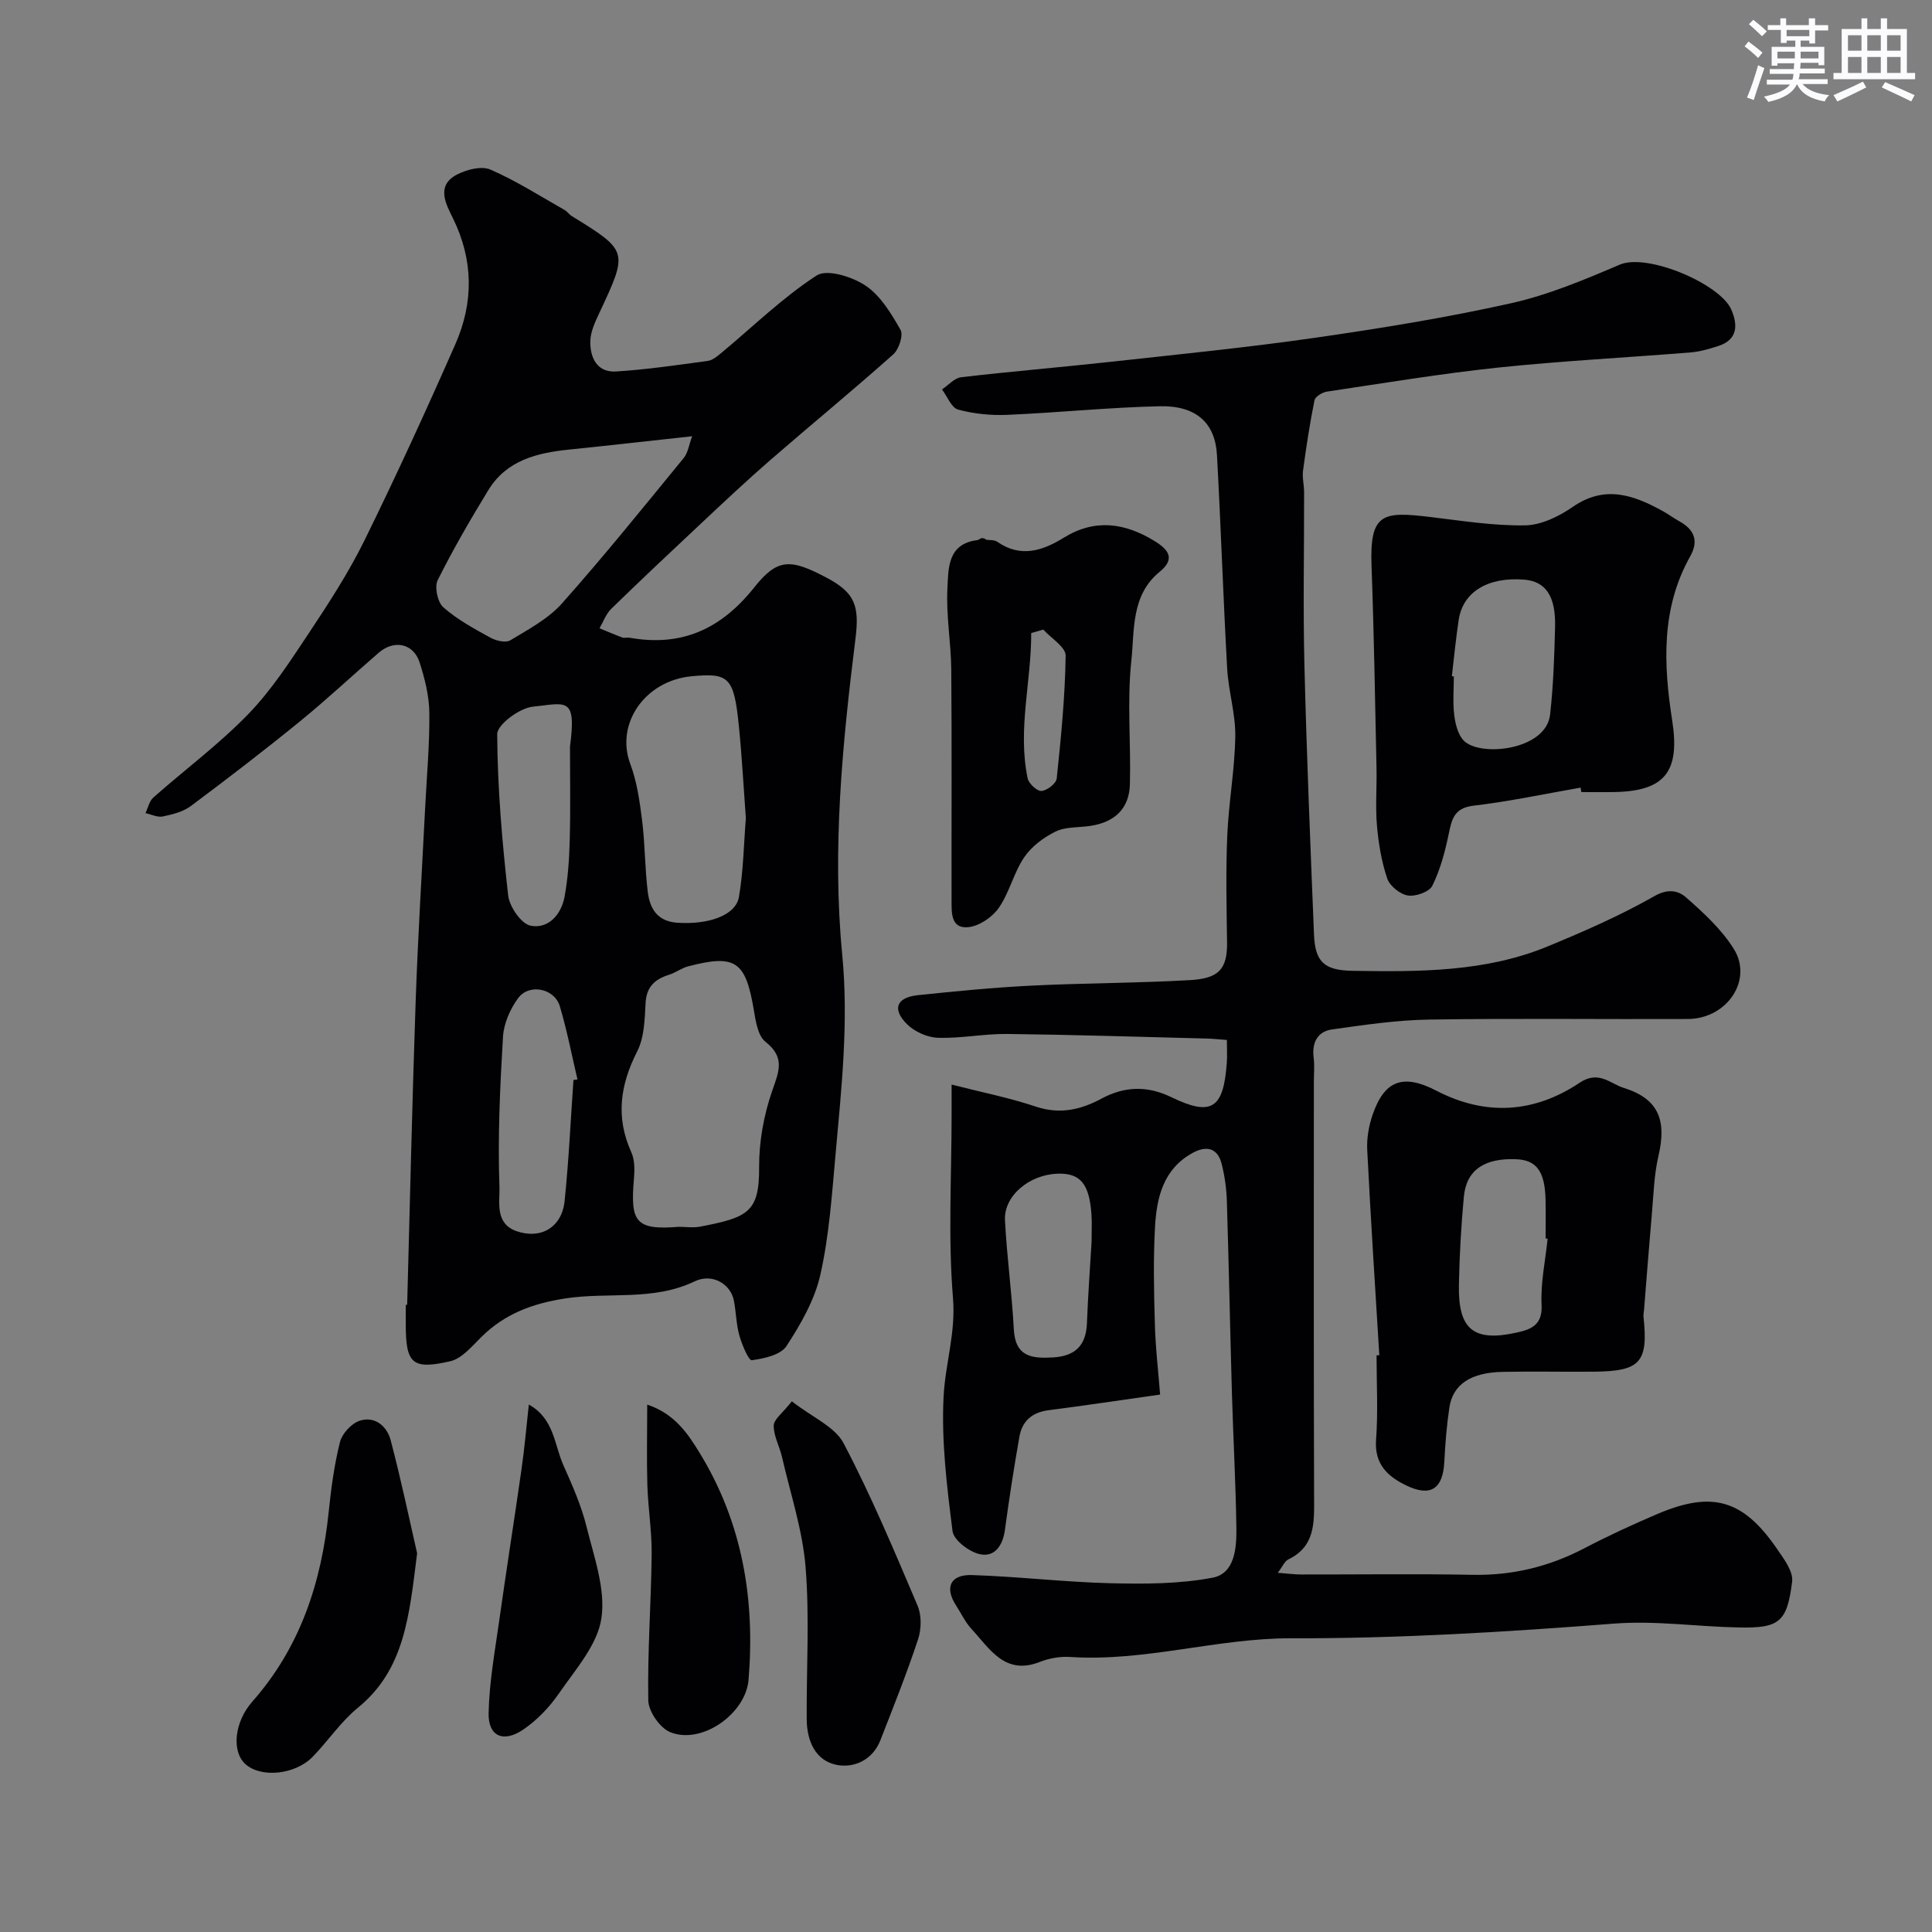
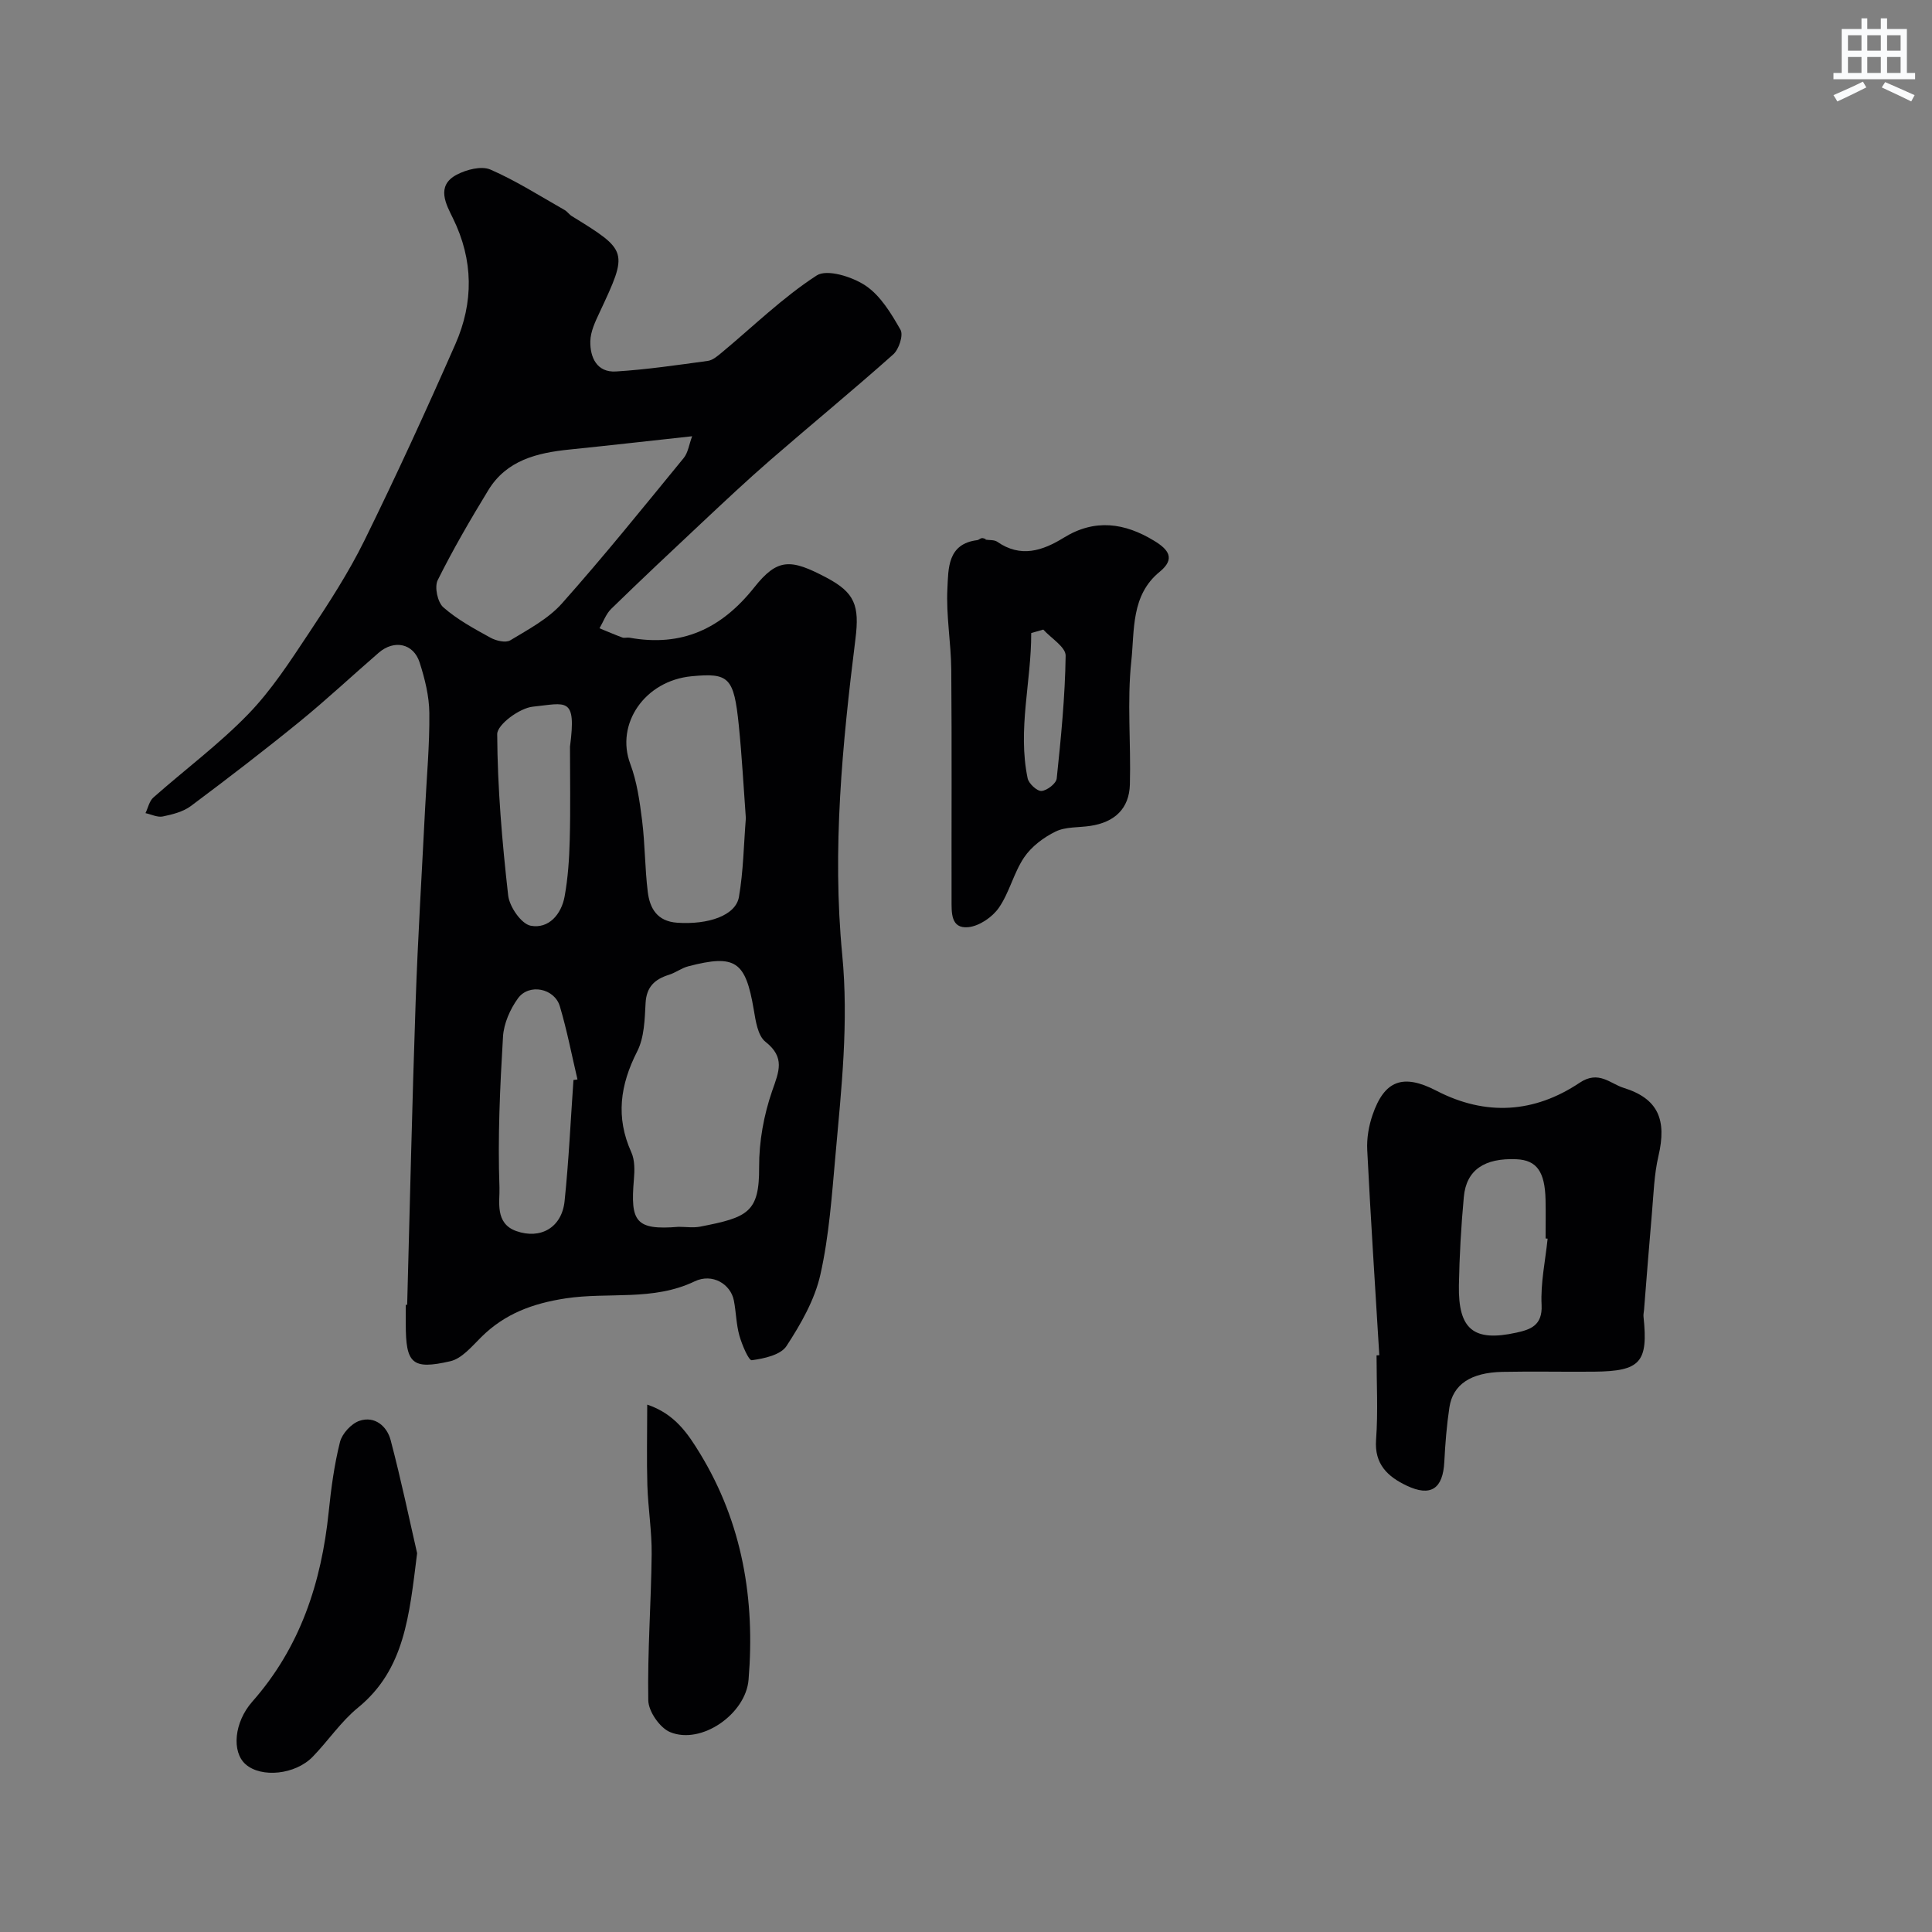
<svg xmlns="http://www.w3.org/2000/svg" enable-background="new 0 0 400 400" viewBox="0 0 400 400">
  <rect x="0" y="0" width="400" height="400" fill="#808080" stroke="none" />
  <g fill="#010103">
    <path d="m84.3 270.14c.57-20.87 1.03-41.74 1.75-62.6.46-13.37 1.29-26.74 1.96-40.1.33-6.6.95-13.2.88-19.8-.03-3.51-.93-7.11-2.01-10.48-1.27-3.96-5.28-4.78-8.47-2.02-5.48 4.74-10.78 9.71-16.39 14.28-7.36 5.99-14.89 11.77-22.49 17.45-1.6 1.2-3.81 1.75-5.82 2.17-1.1.23-2.38-.43-3.59-.69.53-1.09.79-2.49 1.63-3.23 6.53-5.78 13.59-11.02 19.63-17.25 4.82-4.97 8.68-10.94 12.54-16.75 4.13-6.21 8.22-12.51 11.51-19.18 6.6-13.41 12.83-27.01 18.85-40.69 3.79-8.62 3.77-17.36-.51-26.08-1.35-2.76-3.61-6.67.77-8.99 2.02-1.07 5.13-1.88 7-1.07 5.32 2.31 10.27 5.49 15.34 8.36.57.32.96.94 1.52 1.28 11.67 7.19 11.67 7.26 5.74 19.93-.89 1.89-1.88 3.96-1.92 5.97-.07 3.35 1.36 6.5 5.3 6.26 6.36-.39 12.69-1.33 19.02-2.19 1.03-.14 2.04-1.02 2.91-1.74 6.5-5.4 12.6-11.39 19.64-15.95 2.12-1.38 7.37.26 10.12 2.11 3.1 2.08 5.31 5.77 7.23 9.14.63 1.11-.33 4.06-1.51 5.1-8.34 7.43-16.98 14.52-25.41 21.84-4.86 4.22-9.55 8.63-14.24 13.03-6.29 5.89-12.57 11.8-18.74 17.81-1.08 1.06-1.63 2.67-2.42 4.02 1.57.64 3.14 1.32 4.73 1.91.44.16 1-.05 1.49.04 10.82 1.95 19-1.83 25.84-10.44 4.82-6.08 7.55-5.9 14.93-2 5.88 3.11 6.87 5.78 6 12.7-2.71 21.7-4.84 43.59-2.74 65.33 1.36 14.09-.16 27.71-1.39 41.51-.75 8.29-1.31 16.69-3.13 24.77-1.17 5.22-4.05 10.24-7.02 14.79-1.2 1.84-4.64 2.59-7.18 2.93-.64.09-2.04-3.22-2.57-5.11-.66-2.34-.67-4.85-1.14-7.25-.65-3.38-4.44-5.74-8.14-3.96-8.61 4.13-17.85 2.16-26.72 3.52-6.82 1.05-12.55 3.17-17.42 7.99-1.94 1.92-4.03 4.47-6.44 5.02-7.92 1.82-9.21.47-9.21-7.67 0-1.33 0-2.67 0-4 .09-.02.19-.02.29-.02zm56.19-16.14c1.5 0 3.04.24 4.49-.04 9.83-1.91 12.25-2.92 12.19-12.33-.03-5.27.97-10.78 2.7-15.77 1.41-4.04 2.73-6.92-1.4-10.18-1.58-1.25-2.02-4.31-2.41-6.63-1.7-10.05-3.78-11.53-13.55-8.99-1.4.36-2.63 1.33-4.01 1.76-2.93.92-4.66 2.48-4.84 5.86-.18 3.37-.26 7.1-1.73 9.99-3.54 6.95-4.5 13.64-1.22 20.9.74 1.63.69 3.77.53 5.64-.74 8.69.3 10.53 9.25 9.79zm2.81-163.68c-8.93.97-17.16 1.91-25.39 2.75-6.7.68-13.03 2.2-16.82 8.43-3.71 6.08-7.3 12.25-10.47 18.62-.7 1.41-.03 4.57 1.17 5.62 2.89 2.54 6.38 4.43 9.78 6.3 1.15.63 3.14 1.1 4.08.53 3.75-2.27 7.84-4.43 10.69-7.63 8.7-9.78 16.92-19.99 25.22-30.12.9-1.1 1.1-2.8 1.74-4.5zm11.12 79.08c-.47-6.4-.81-12.83-1.46-19.23-1.01-9.94-2.03-10.9-9.76-10.16-9.72.92-15.81 9.88-12.71 18.14 1.39 3.7 1.95 7.76 2.45 11.71.61 4.9.57 9.87 1.17 14.77.42 3.43 1.93 6.12 6.1 6.41 6.4.44 12.11-1.47 12.78-5.34.92-5.33.99-10.8 1.43-16.3zm-35.69 54.2c.28-.04.55-.07.83-.11-1.19-5.06-2.17-10.18-3.65-15.15-1.11-3.73-6.37-4.79-8.66-1.66-1.64 2.25-2.95 5.24-3.11 7.97-.62 10.4-1.11 20.85-.73 31.24.1 2.81-1.02 7.39 3.48 8.99 5.03 1.78 9.43-.73 10-6.19.87-8.33 1.25-16.72 1.84-25.09zm-.72-69.01c1.38-10.48-.78-8.99-7.69-8.28-2.75.28-7.39 3.71-7.38 5.69.06 11.14 1.02 22.3 2.27 33.38.26 2.34 2.71 5.9 4.66 6.28 3.72.71 6.36-2.36 7.03-6.07.7-3.86.96-7.83 1.06-11.76.17-6.4.05-12.82.05-19.24z" />
-     <path d="m240.19 288.73c-8.21 1.16-15.64 2.28-23.09 3.24-3.4.43-5.47 2.23-6.04 5.47-1.13 6.41-2.13 12.85-3 19.3-.44 3.24-2.11 5.73-5.23 5.03-2.2-.49-5.39-2.91-5.62-4.78-1.17-9.28-2.34-18.71-1.84-28 .36-6.68 2.52-13.05 1.94-20.17-1.04-12.62-.29-25.38-.29-38.08 0-1.8 0-3.61 0-6.19 6.22 1.59 11.94 2.72 17.43 4.56 4.99 1.67 9.34.65 13.64-1.67 4.78-2.57 9.51-2.67 14.4-.29 8.43 4.09 10.84 2.32 11.51-7.17.1-1.46.01-2.93.01-4.67-1.63-.11-2.91-.26-4.2-.29-13.78-.35-27.55-.79-41.33-.95-4.76-.05-9.54.95-14.29.79-2.21-.07-4.87-1.27-6.43-2.84-3.12-3.13-2.14-5.51 2.27-5.98 7.84-.82 15.7-1.59 23.57-1.98 10.92-.54 21.88-.51 32.8-1.14 5.91-.34 7.73-2.23 7.65-7.88-.11-7.33-.27-14.68.04-22 .29-6.88 1.56-13.72 1.66-20.59.07-4.68-1.42-9.36-1.68-14.07-.82-14.71-1.3-29.45-2.11-44.16-.36-6.64-4.29-10.27-11.81-10.11-10.54.23-21.06 1.33-31.59 1.78-3.4.15-6.94-.21-10.2-1.09-1.38-.38-2.23-2.72-3.33-4.17 1.32-.88 2.57-2.37 3.97-2.53 10.27-1.2 20.58-2.05 30.86-3.18 14.18-1.56 28.38-2.97 42.49-5 13.55-1.95 27.1-4.15 40.46-7.13 7.72-1.72 15.2-4.86 22.52-7.99 5.77-2.47 20.78 4.01 23.09 9.24 1.36 3.08 1.48 6.26-2.65 7.59-1.85.6-3.77 1.17-5.69 1.33-13.29 1.08-26.62 1.75-39.88 3.14-11.87 1.25-23.66 3.22-35.47 4.98-.96.14-2.42 1.03-2.58 1.79-.97 4.82-1.72 9.7-2.37 14.57-.19 1.45.22 2.97.22 4.45.02 12-.23 24.01.07 36 .46 18.54 1.23 37.08 1.98 55.61.23 5.75 2.21 7.41 8.05 7.5 13.69.21 27.4.28 40.34-5.06 7.54-3.11 15.06-6.41 22.13-10.43 2.83-1.61 4.95-1.08 6.5.28 3.63 3.19 7.35 6.61 9.89 10.66 4.04 6.46-1.41 14.49-9.51 14.52-17.83.08-35.67-.16-53.5.12-6.73.1-13.47 1.1-20.15 2.04-3.05.43-4.22 2.76-3.82 5.89.21 1.64.04 3.33.04 5 0 28.74-.05 57.48.05 86.21.02 5.11.2 9.97-5.35 12.64-.75.36-1.16 1.43-2.17 2.76 2.05.15 3.44.35 4.83.35 11.83.02 23.67-.16 35.5.07 8.25.16 15.85-1.69 23.13-5.49 4.91-2.57 9.97-4.9 15.07-7.08 11.44-4.88 17.82-3.02 24.84 7.21 1.41 2.05 3.38 4.65 3.12 6.76-1.04 8.44-2.67 9.67-11.07 9.5-8.6-.17-17.27-1.46-25.79-.8-22.28 1.73-44.52 3.1-66.9 3.04-15.25-.04-30.23 4.88-45.67 3.87-2.07-.14-4.33.24-6.26 1-7.3 2.9-10.41-2.69-14.2-6.79-1.31-1.41-2.15-3.25-3.21-4.88-2.4-3.68-1.22-6.43 3.28-6.29 9.55.3 19.07 1.45 28.62 1.69 7.08.17 14.33.17 21.23-1.15 4.58-.88 4.96-6.12 4.91-10.23-.13-9.27-.65-18.54-.92-27.81-.38-13.29-.64-26.58-1.05-39.87-.08-2.6-.44-5.25-1.08-7.77-.86-3.35-3.19-3.81-6.03-2.25-6.08 3.34-7.43 9.26-7.77 15.37-.36 6.51-.23 13.06-.04 19.58.1 4.91.68 9.8 1.1 15.07zm-14.19-31.65c0-2.24.09-3.91-.02-5.57-.43-6.42-2.31-8.67-7.03-8.51-5.88.2-11.15 4.61-10.88 9.67.39 7.52 1.43 15.01 1.83 22.54.3 5.67 3.68 6.1 8.12 5.83 4.61-.28 6.83-2.47 7.02-7.08.22-5.82.65-11.63.96-16.88z" />
-     <path d="m327.25 163.07c-7.39 1.29-14.75 2.86-22.19 3.74-4.02.48-4.49 2.81-5.13 5.91-.76 3.65-1.74 7.35-3.38 10.66-.63 1.28-3.46 2.28-5.07 2.02-1.62-.26-3.74-1.97-4.27-3.51-1.18-3.5-1.81-7.27-2.13-10.98-.34-3.97 0-7.99-.09-11.99-.3-13.93-.52-27.87-1.03-41.79-.41-11.03 2.4-11.26 12.26-10.08 6.51.78 13.05 1.83 19.56 1.72 3.33-.06 7-1.86 9.85-3.83 6.67-4.61 12.63-2.44 18.69.91 1.14.63 2.2 1.43 3.34 2.06 3.1 1.7 4.1 4.03 2.29 7.25-6.08 10.8-5.54 22.46-3.74 34.01 1.61 10.38-1.32 14.59-11.81 14.81-2.33.05-4.66.01-7 .01-.04-.3-.1-.61-.15-.92zm-26.66-23.07c.14.02.28.03.41.05 0 2.66-.24 5.34.08 7.96.23 1.85.75 4.06 1.97 5.32 3.35 3.46 17.05 2.02 17.88-5.37.68-6.03.88-12.12 1.03-18.19.16-6.38-1.97-9.4-6.37-9.76-7.51-.61-12.7 2.51-13.58 8.31-.59 3.87-.96 7.78-1.42 11.68z" />
    <path d="m285.57 280.58c-.86-14.17-1.79-28.33-2.5-42.5-.12-2.39.31-4.94 1.09-7.21 2.45-7.18 6.29-8.65 13.23-5.05 10.26 5.32 20.32 4.6 29.66-1.65 3.94-2.64 6.34.2 9.08 1.05 7.21 2.23 8.99 6.63 7.23 14.14-.89 3.81-1 7.8-1.34 11.72-.59 6.7-1.1 13.42-1.64 20.13-.04.46-.16.93-.11 1.38 1 9.47-.62 11.31-10.23 11.4-6.32.06-12.65-.09-18.97.04-6.58.14-10.27 2.61-10.99 7.37-.56 3.72-.86 7.5-1.05 11.26-.28 5.56-2.79 7.32-7.83 4.91-3.85-1.84-6.68-4.4-6.3-9.49.43-5.79.1-11.64.1-17.47.19 0 .38-.02.57-.03zm34.85-24.13c-.14-.01-.28-.03-.42-.04 0-2.66.05-5.33-.01-7.99-.13-5.86-1.84-8.22-6-8.41-6.65-.3-10.41 2.22-10.92 7.8-.56 6.08-.91 12.19-1.02 18.29-.16 9.15 3.04 11.76 11.9 9.81 2.86-.63 5.43-1.45 5.22-5.72-.23-4.56.78-9.17 1.25-13.74z" />
    <path d="m204.05 111.73c.81.13 1.8.01 2.41.43 4.85 3.38 9.37 1.89 13.79-.84 6.41-3.96 12.59-3.09 18.73.66 2.92 1.78 4.46 3.68 1.1 6.42-5.95 4.86-5.17 12.11-5.85 18.43-.91 8.44-.06 17.06-.3 25.59-.14 4.99-3.14 7.81-8.17 8.57-2.42.37-5.11.15-7.21 1.17-2.48 1.21-5 3.11-6.52 5.36-2.16 3.2-3.04 7.28-5.24 10.44-1.34 1.93-4.04 3.77-6.3 4-3.7.37-3.47-3.09-3.48-5.68-.03-15.88.07-31.75-.06-47.63-.05-5.6-1.09-11.23-.8-16.79.21-4.08-.03-9.28 6.19-10.03.31-.04.58-.36.9-.41.26-.05.55.1.82.17 0 .06 0 .1-.01.14zm11.95 18.62c-.83.24-1.67.48-2.5.72.04 10.05-2.85 19.92-.74 30.07.23 1.09 1.94 2.68 2.87 2.62 1.15-.08 3.04-1.55 3.15-2.57.89-8.46 1.73-16.95 1.85-25.44.02-1.79-3.01-3.61-4.63-5.4z" />
    <path d="m86.36 321.58c-1.63 12.97-2.57 24.07-12.24 31.97-3.54 2.89-6.17 6.86-9.38 10.17-3.63 3.73-10.65 4.41-13.89 1.56-2.94-2.59-2.37-8.72 1.39-12.98 9.92-11.23 14.3-24.63 15.81-39.25.5-4.87 1.15-9.76 2.34-14.5.44-1.74 2.35-3.82 4.05-4.39 3.16-1.06 5.67 1.13 6.43 3.97 2.2 8.33 3.95 16.77 5.49 23.45z" />
-     <path d="m163.94 290.13c4.26 3.32 8.93 5.26 10.73 8.7 5.72 10.89 10.49 22.28 15.31 33.62.85 2 .79 4.86.09 6.97-2.33 7.05-5.1 13.97-7.8 20.89-1.59 4.07-5.42 5.78-9 5.1-4.47-.86-6.22-5-6.25-9.46-.07-10.49.61-21.03-.23-31.46-.62-7.69-3.14-15.23-4.88-22.82-.51-2.2-1.74-4.36-1.72-6.52.02-1.3 1.83-2.57 3.75-5.02z" />
-     <path d="m134 290.81c5.71 1.91 8.43 6.02 10.96 10.17 8.77 14.42 11.39 30.2 10.02 46.8-.59 7.09-9.78 13.52-16.25 10.83-2.12-.88-4.47-4.28-4.51-6.57-.18-10.07.59-20.16.7-30.24.05-4.75-.74-9.51-.89-14.27-.16-5.31-.03-10.63-.03-16.72z" />
-     <path d="m109.49 290.8c5.24 2.9 5.26 8.3 7.15 12.55 1.84 4.13 3.71 8.34 4.79 12.71 1.55 6.27 3.99 12.96 3.08 19.02-.82 5.49-5.37 10.56-8.76 15.49-1.99 2.89-4.59 5.61-7.48 7.56-4.08 2.75-7.21 1.33-7.11-3.44.14-6.52 1.34-13.02 2.25-19.51 1.45-10.33 3.09-20.64 4.56-30.97.61-4.22.98-8.48 1.52-13.41z" />
+     <path d="m134 290.81c5.71 1.91 8.43 6.02 10.96 10.17 8.77 14.42 11.39 30.2 10.02 46.8-.59 7.09-9.78 13.52-16.25 10.83-2.12-.88-4.47-4.28-4.51-6.57-.18-10.07.59-20.16.7-30.24.05-4.75-.74-9.51-.89-14.27-.16-5.31-.03-10.63-.03-16.72" />
  </g>
-   <path d="m361.2 9.6.8-1c.9.7 1.9 1.4 2.9 2.3l-.9 1.1c-1-1-2-1.8-2.8-2.4zm.5 10.6c.9-2.1 1.6-4.3 2.3-6.7.4.2.8.4 1.3.6-.7 2.1-1.5 4.3-2.2 6.6zm.4-15.2.9-.9c1 .8 2 1.6 2.8 2.4l-1 1c-.9-.9-1.8-1.7-2.7-2.5zm12.5-1.2h1.2v1.4h2.7v1.1h-2.7v2.7h-1.2v-.6h-1.8v1.3h4.9v3.8h-1.2v-.5h-3.7c0 .4-.1.9-.1 1.2h5.1v1h-5.2c0 .5-.1.9-.2 1.2h6v1h-5.2c1.1 1.3 2.9 2 5.5 2.3-.4.4-.7.8-.9 1.3-2.9-.5-4.8-1.6-5.7-3.5h-.1c-.8 1.7-2.7 2.9-5.9 3.6-.2-.4-.6-.8-.9-1.1 2.8-.6 4.6-1.4 5.4-2.5h-4.8v-1h5.3c.1-.3.2-.7.2-1.2h-4.9v-1h5c0-.4 0-.8.1-1.2h-3.5v.5h-1.2v-3.9h4.9v-1.3h-1.8v.5h-1.2v-2.7h-2.7v-1h2.6v-1.4h1.2v1.4h4.7v-1.4zm-6.6 8.3h3.6c0-.4 0-.9 0-1.4h-3.6zm1.9-4.6h4.7v-1.3h-4.7zm6.6 3.2h-3.7v1.4h3.7z" fill="#fafbfc" />
  <path d="m385.3 3.8h1.3v2.2h2.8v-2.2h1.3v2.2h4.1v9.1h1.7v1.3h-16.9v-1.3h1.7v-9.1h4.1v-2.2zm.4 13.1.7 1.2c-1.8.9-3.8 1.9-6 2.9-.2-.4-.5-.8-.8-1.3 2.3-1 4.3-1.9 6.1-2.8zm-3.1-6.4h2.8v-3.2h-2.8zm0 4.6h2.8v-3.3h-2.8zm4-4.6h2.8v-3.2h-2.8zm0 4.6h2.8v-3.3h-2.8zm3.7 1.9c2.1.9 4.1 1.8 6.1 2.7l-.7 1.3c-2.2-1.1-4.2-2-6.1-2.9zm3.2-9.7h-2.8v3.2h2.8zm-2.8 7.8h2.8v-3.3h-2.8z" fill="#fafbfc" />
</svg>